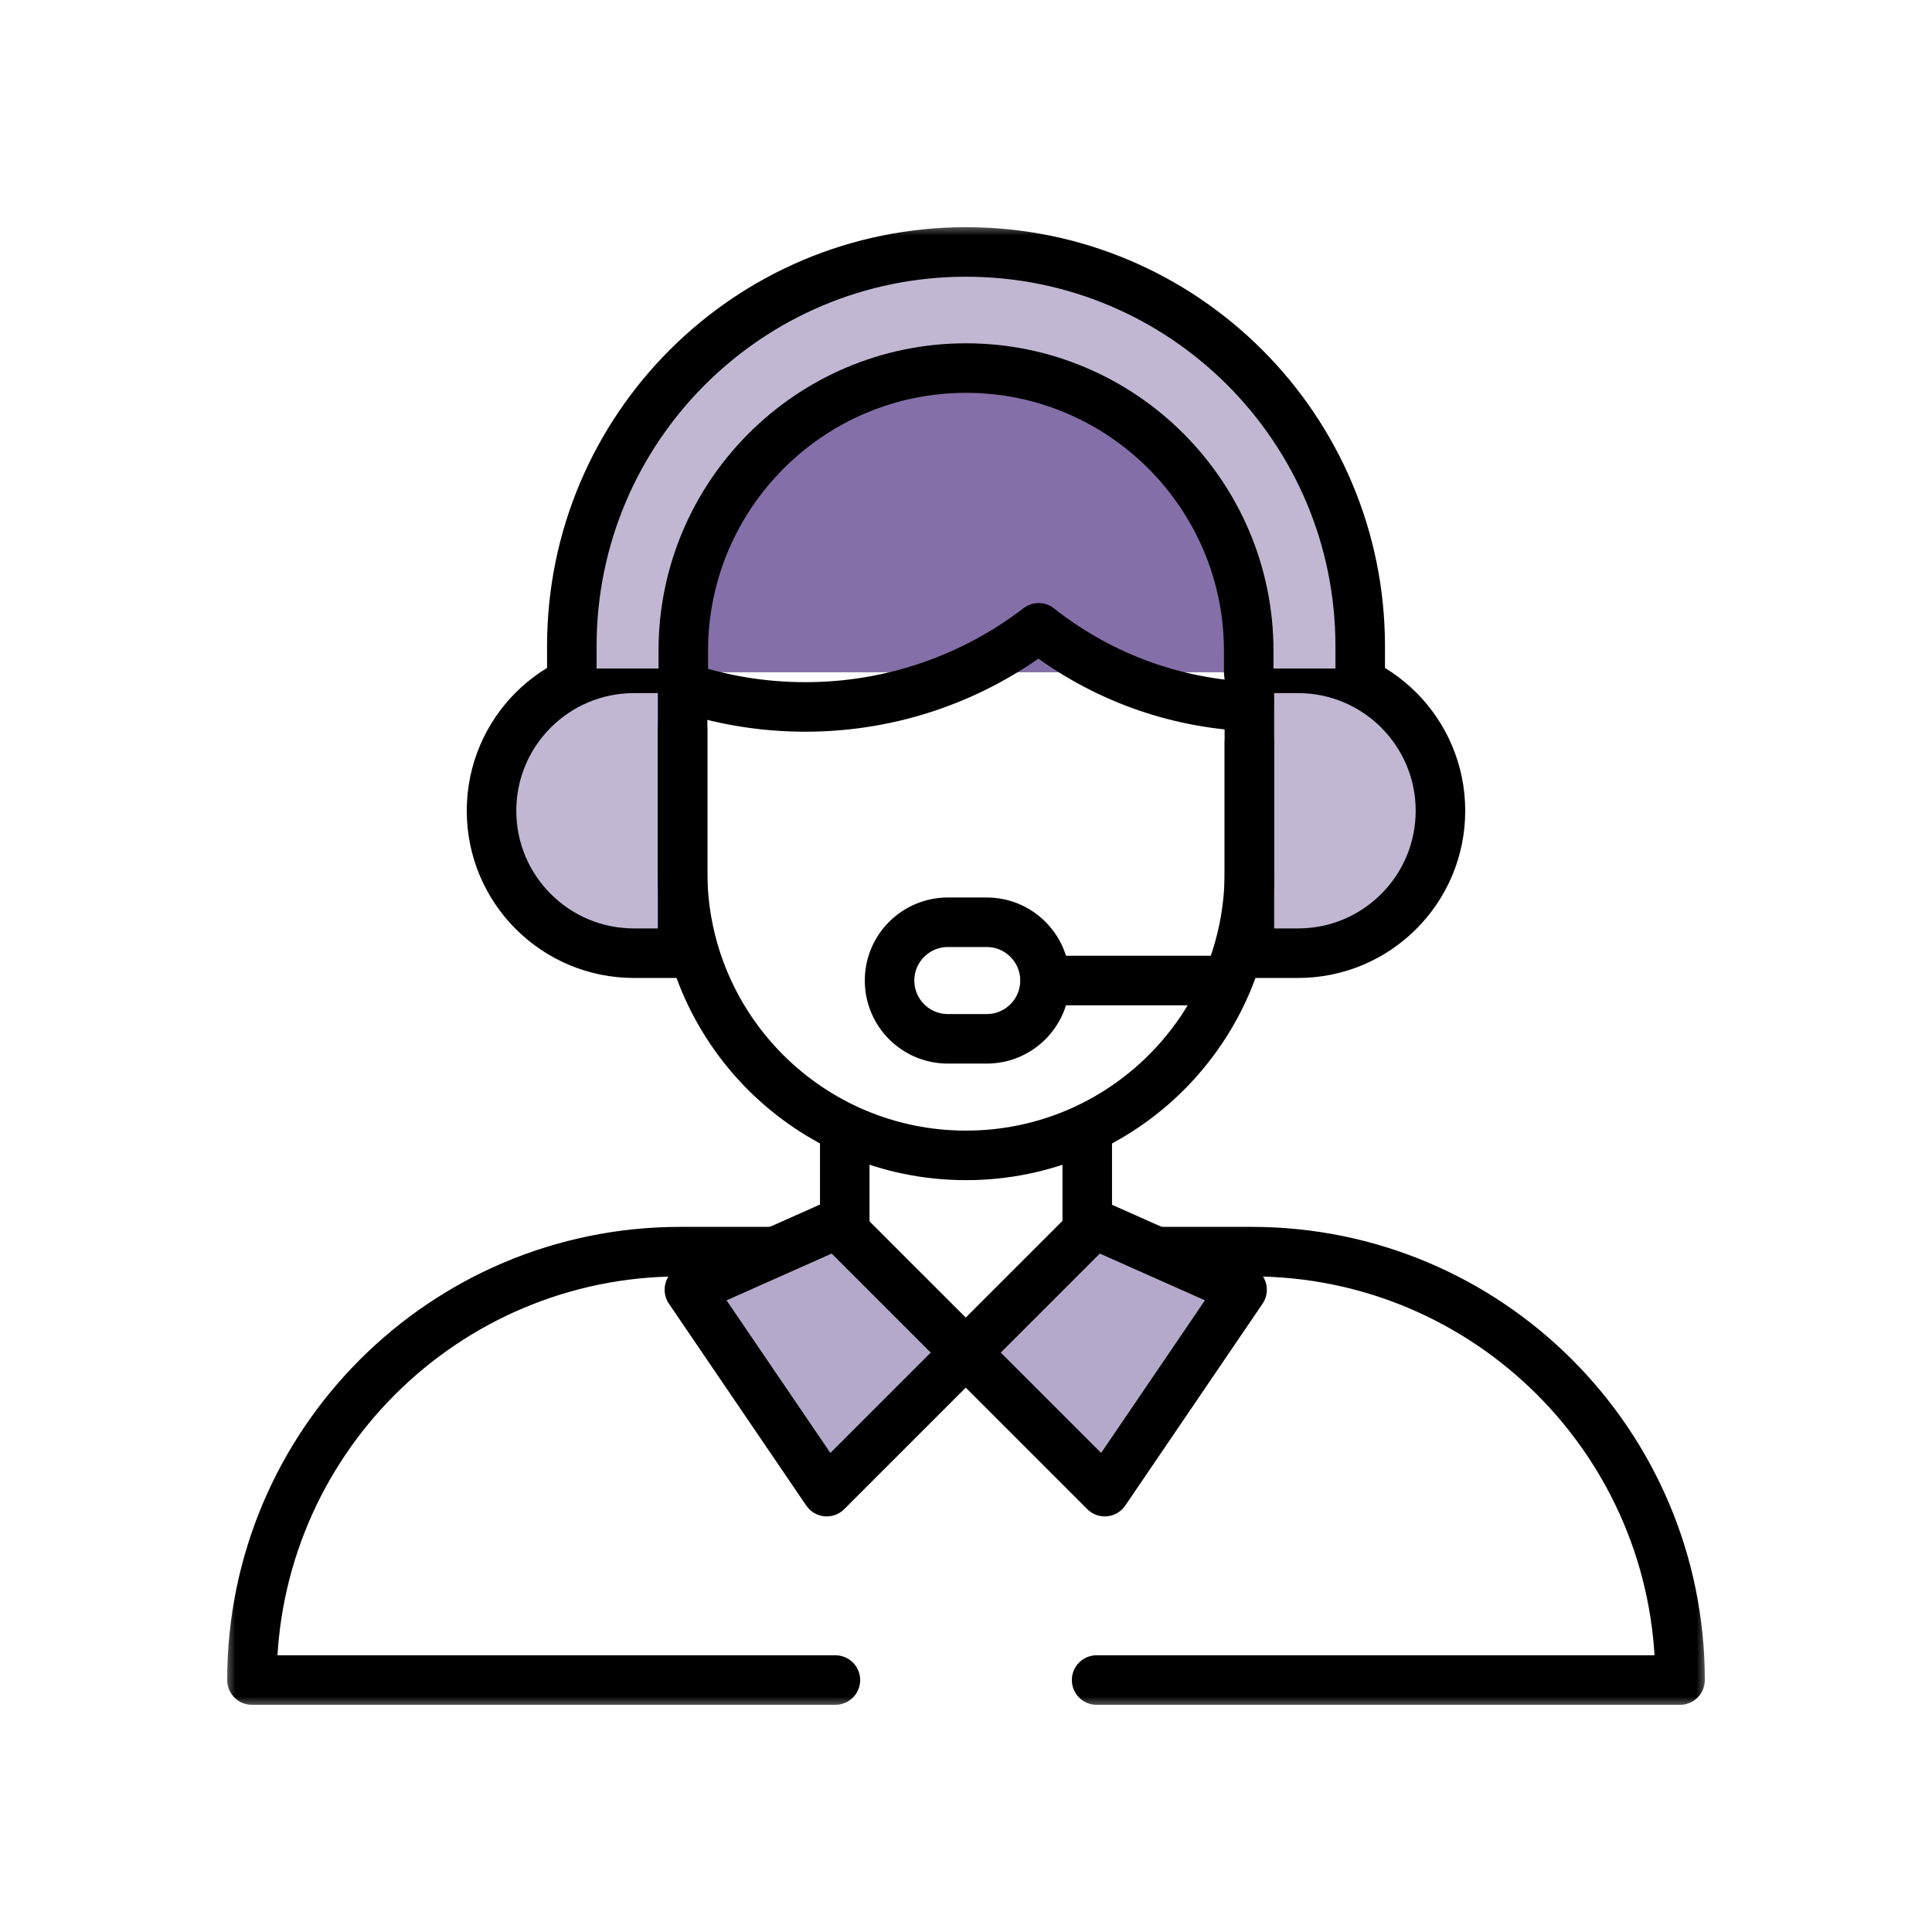
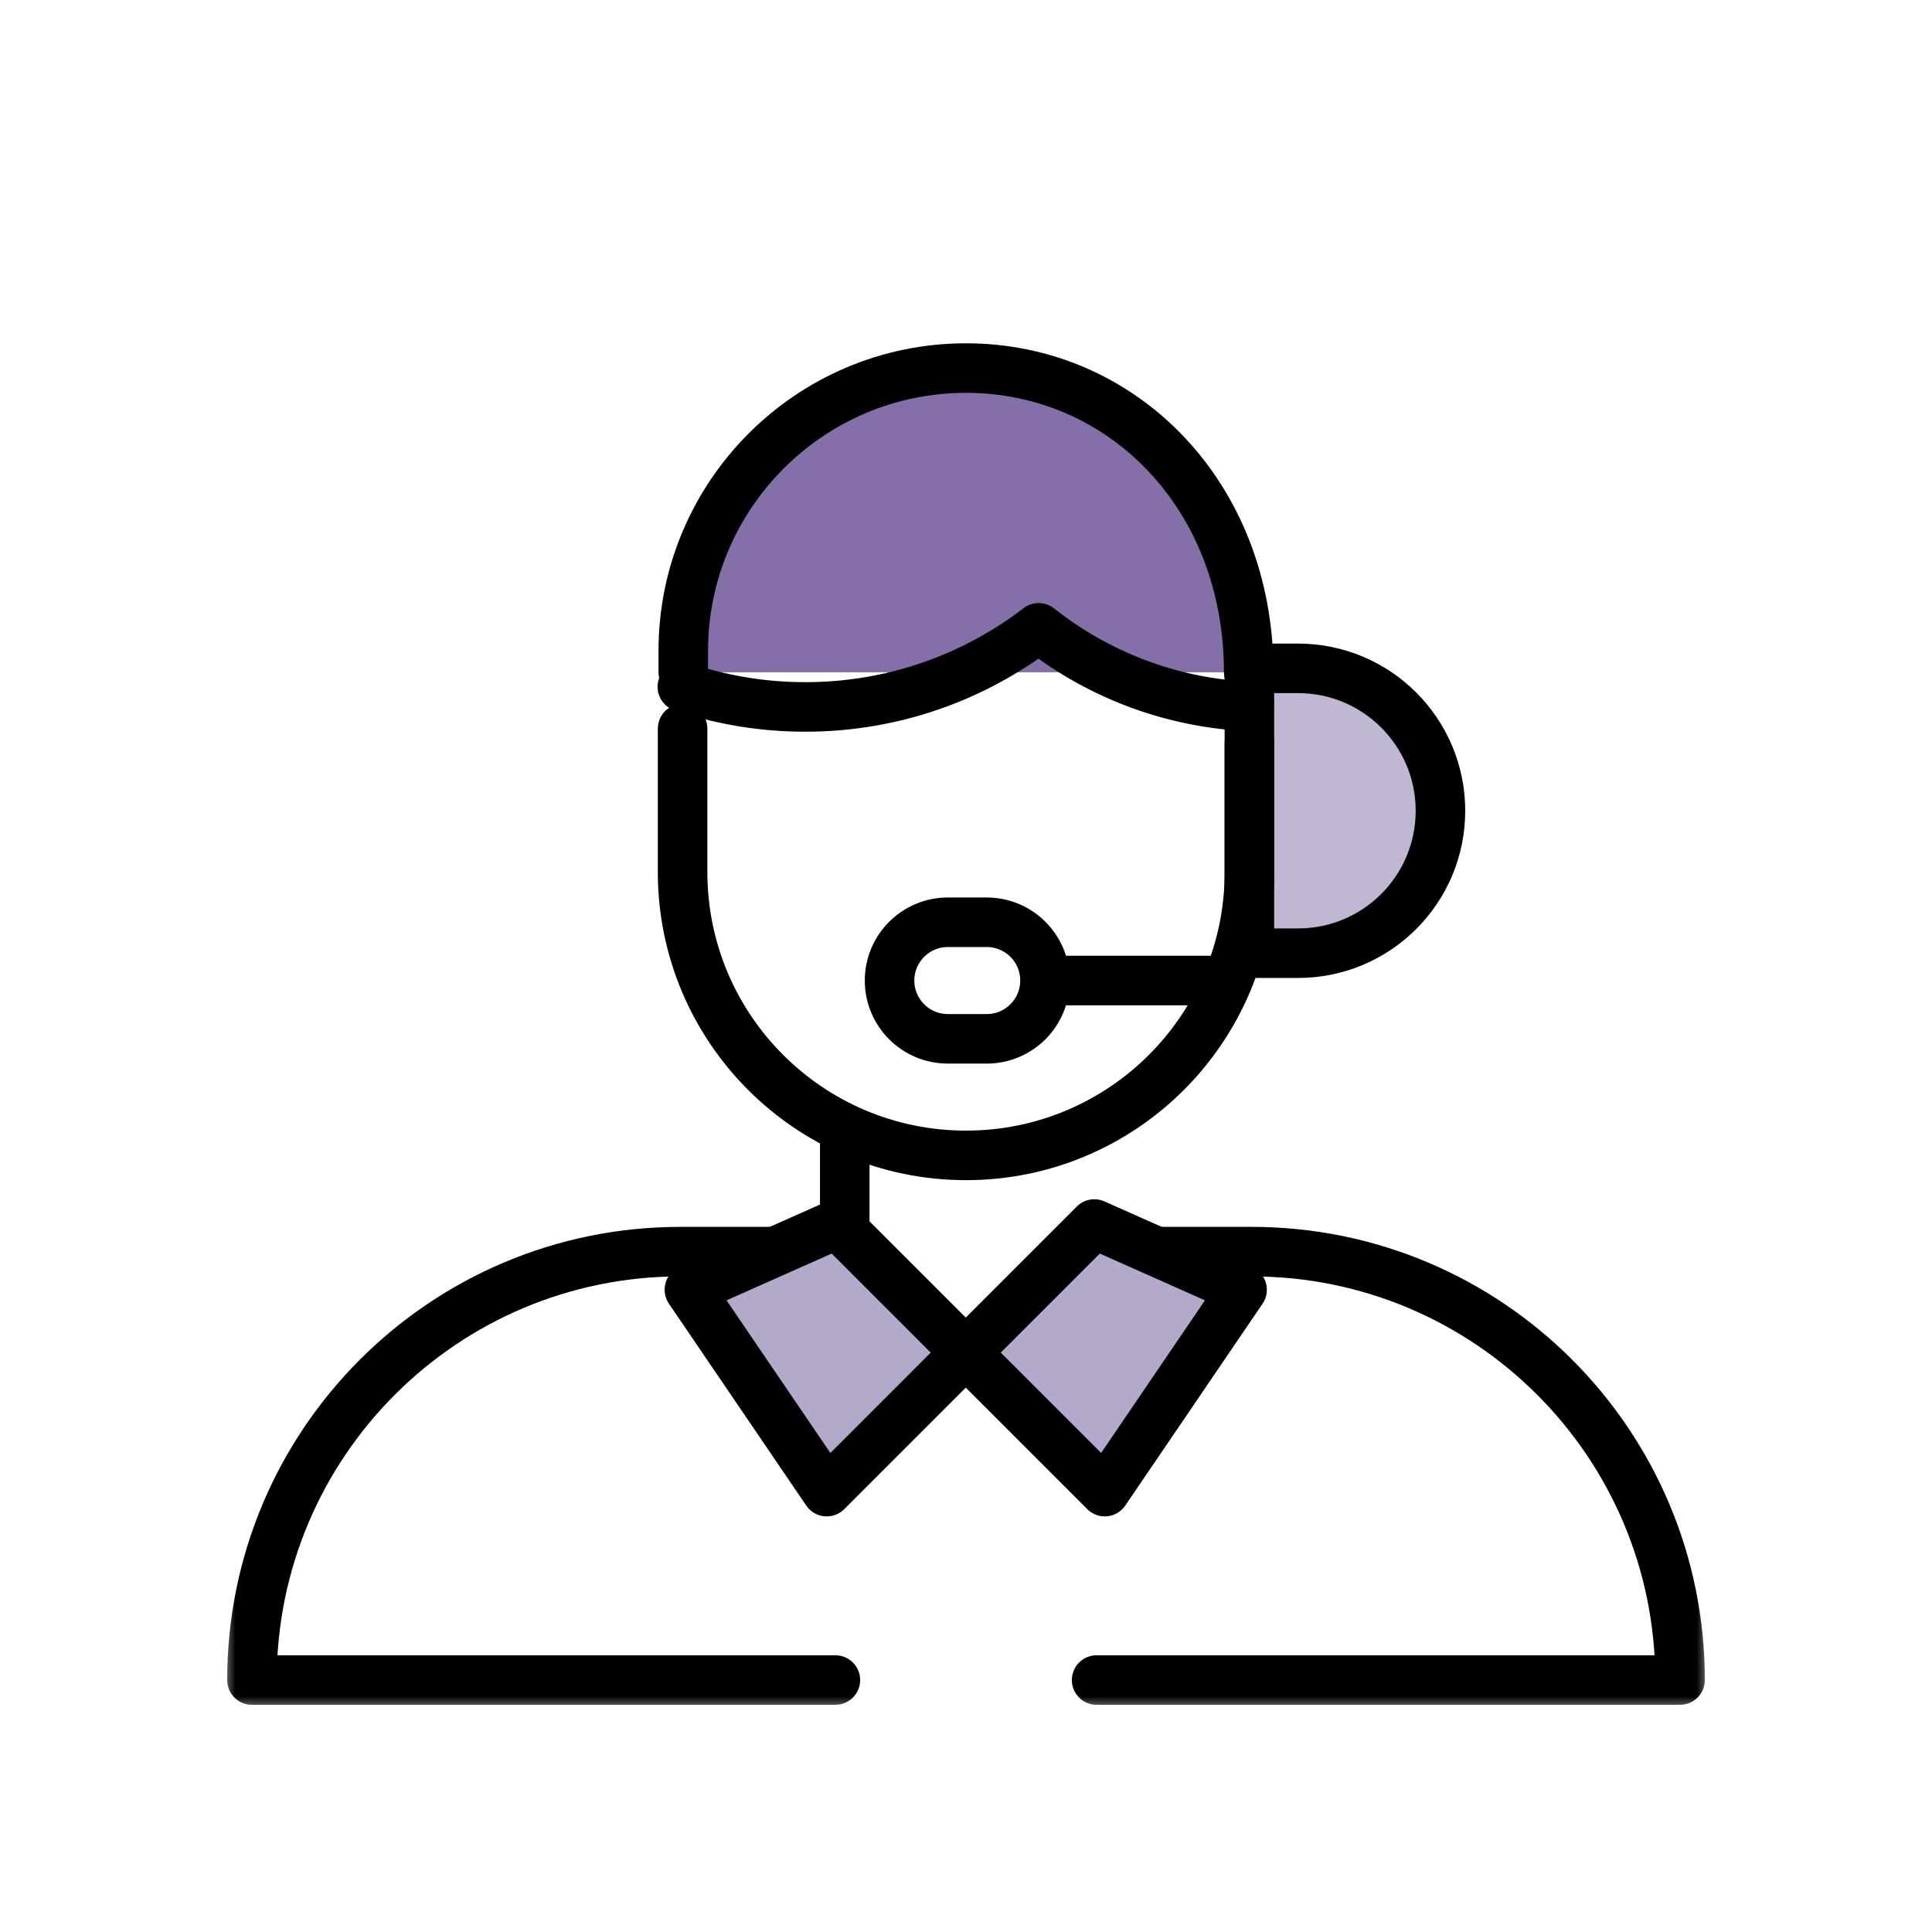
<svg xmlns="http://www.w3.org/2000/svg" width="78" height="78" viewBox="0 0 78 78" fill="none">
  <mask id="mask0_1181_159" style="mask-type:luminance" maskUnits="userSpaceOnUse" x="9" y="9" width="60" height="60">
    <path d="M9 9H69V69H9V9Z" fill="white" />
  </mask>
  <g mask="url(#mask0_1181_159)">
-     <path d="M27.558 38.483H25.594C22.418 38.483 19.844 35.908 19.844 32.733C19.844 29.558 22.418 26.983 25.594 26.983H27.558V38.483Z" fill="#C1B7D3" stroke="black" stroke-width="2" stroke-miterlimit="10" stroke-linecap="round" stroke-linejoin="round" />
    <path d="M50.441 38.483H52.405C55.581 38.483 58.155 35.908 58.155 32.733C58.155 29.558 55.581 26.983 52.405 26.983H50.441V38.483Z" fill="#C1B7D3" stroke="black" stroke-width="2" stroke-miterlimit="10" stroke-linecap="round" stroke-linejoin="round" />
-     <path d="M54.915 26.991V26.087C54.915 17.297 47.79 10.172 39.001 10.172C30.211 10.172 23.086 17.297 23.086 26.087V26.991" fill="#C1B7D3" />
-     <path d="M54.915 26.991V26.087C54.915 17.297 47.79 10.172 39.001 10.172C30.211 10.172 23.086 17.297 23.086 26.087V26.991" stroke="black" stroke-width="2" stroke-miterlimit="10" stroke-linecap="round" stroke-linejoin="round" />
    <path d="M50.414 27.142V26.273C50.414 19.98 45.294 14.86 39 14.86C32.706 14.86 27.586 19.98 27.586 26.273V27.142" fill="#846FA8" />
-     <path d="M50.414 27.142V26.273C50.414 19.98 45.294 14.86 39 14.86C32.706 14.86 27.586 19.98 27.586 26.273V27.142" stroke="black" stroke-width="2" stroke-miterlimit="10" stroke-linecap="round" stroke-linejoin="round" />
+     <path d="M50.414 27.142C50.414 19.98 45.294 14.86 39 14.86C32.706 14.86 27.586 19.98 27.586 26.273V27.142" stroke="black" stroke-width="2" stroke-miterlimit="10" stroke-linecap="round" stroke-linejoin="round" />
    <path d="M42.526 39.587H49.166" stroke="black" stroke-width="2" stroke-miterlimit="10" stroke-linecap="round" stroke-linejoin="round" />
    <path d="M39.836 37.234H38.267C36.968 37.234 35.914 38.288 35.914 39.587C35.914 40.887 36.968 41.94 38.267 41.94H39.836C41.136 41.94 42.189 40.887 42.189 39.587C42.189 38.288 41.136 37.234 39.836 37.234Z" stroke="black" stroke-width="2" stroke-miterlimit="10" stroke-linecap="round" stroke-linejoin="round" />
    <path d="M27.558 29.416V35.204C27.558 41.523 32.681 46.646 39.001 46.646C45.32 46.646 50.443 41.523 50.443 35.204V29.99" stroke="black" stroke-width="2" stroke-miterlimit="10" stroke-linecap="round" stroke-linejoin="round" />
    <path d="M34.105 49.702V45.73" stroke="black" stroke-width="2" stroke-miterlimit="10" stroke-linecap="round" stroke-linejoin="round" />
    <path d="M33.727 67.828H10.172C10.172 58.276 17.916 50.532 27.468 50.532H31.119" stroke="black" stroke-width="2" stroke-miterlimit="10" stroke-linecap="round" stroke-linejoin="round" />
    <path d="M46.687 50.532H50.532C60.084 50.532 67.828 58.276 67.828 67.828H44.273" stroke="black" stroke-width="2" stroke-miterlimit="10" stroke-linecap="round" stroke-linejoin="round" />
-     <path d="M43.895 45.73V49.702" stroke="black" stroke-width="2" stroke-miterlimit="10" stroke-linecap="round" stroke-linejoin="round" />
    <path d="M38.99 54.608L44.603 60.221L50.146 52.071L44.181 49.417L38.99 54.608Z" fill="#B5A9CB" stroke="black" stroke-width="2" stroke-miterlimit="10" stroke-linecap="round" stroke-linejoin="round" />
    <path d="M38.99 54.608L33.377 60.221L27.833 52.071L33.798 49.417L38.99 54.608Z" fill="#B5A9CB" stroke="black" stroke-width="2" stroke-miterlimit="10" stroke-linecap="round" stroke-linejoin="round" />
    <path d="M27.548 27.729C29.106 28.255 30.775 28.541 32.511 28.541C36.056 28.541 39.322 27.35 41.933 25.347C44.241 27.173 47.106 28.324 50.231 28.511C50.339 28.518 50.431 28.431 50.431 28.322" stroke="black" stroke-width="2" stroke-miterlimit="10" stroke-linecap="round" stroke-linejoin="round" />
  </g>
</svg>